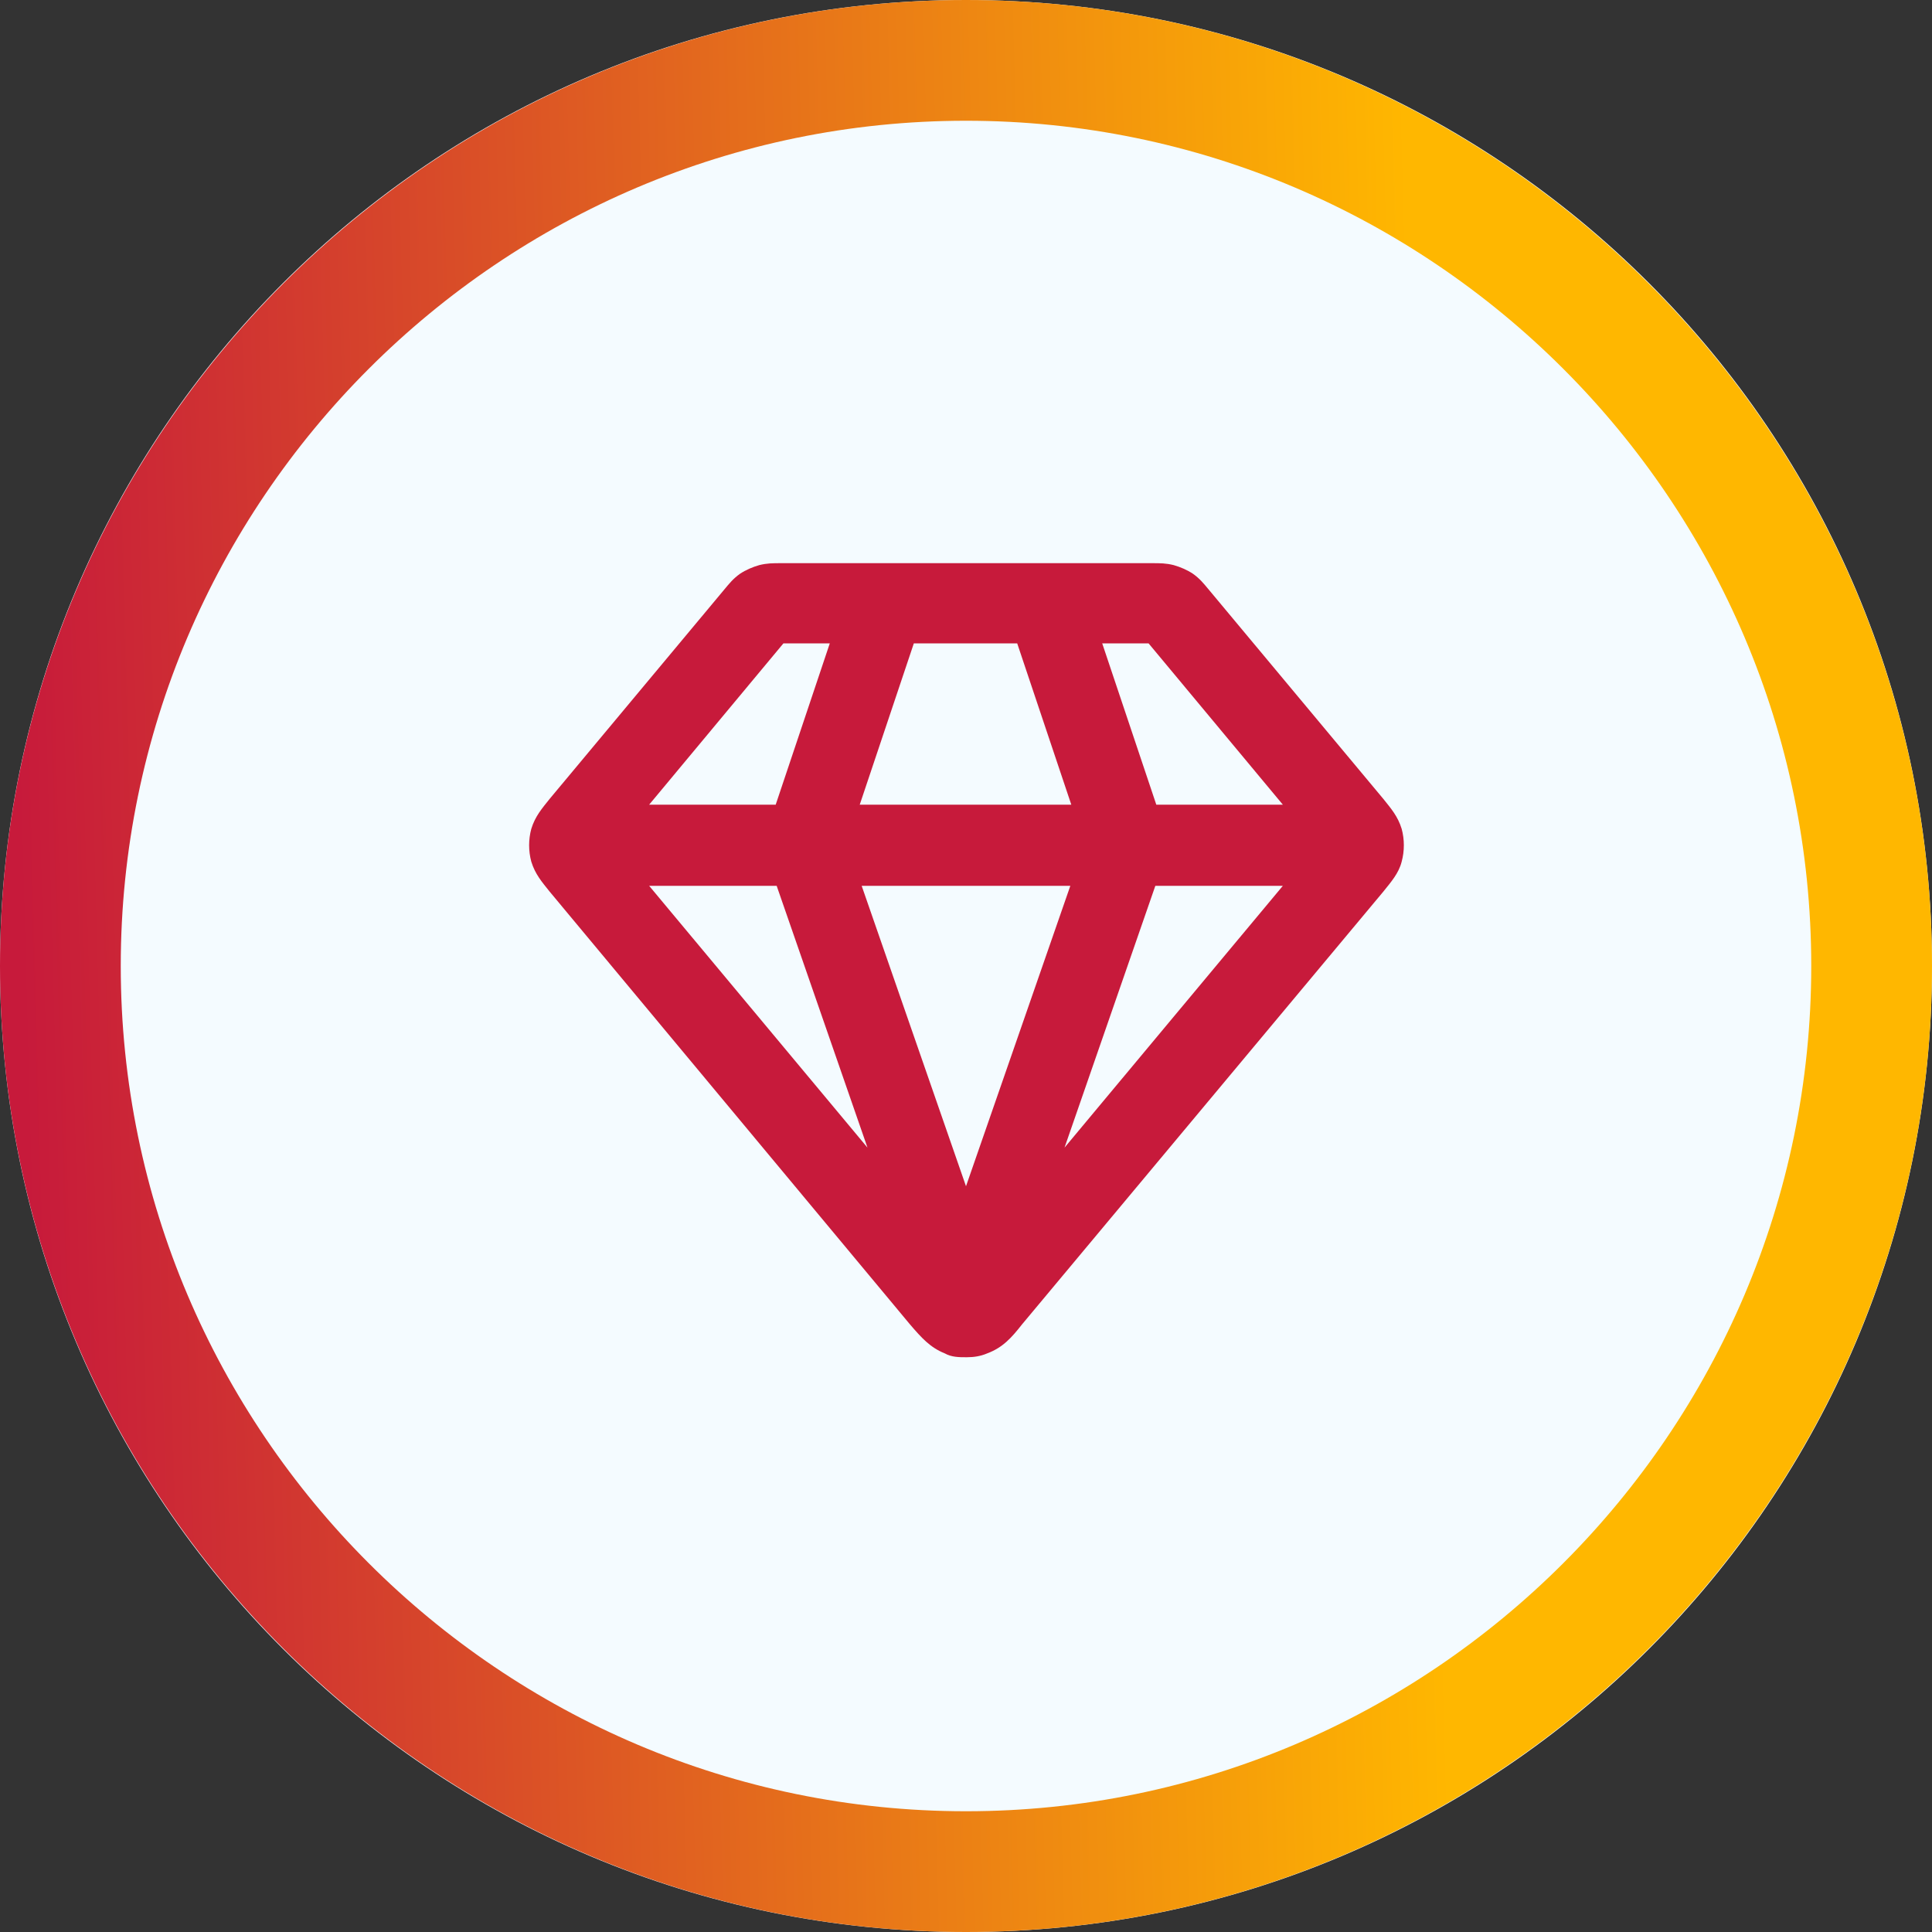
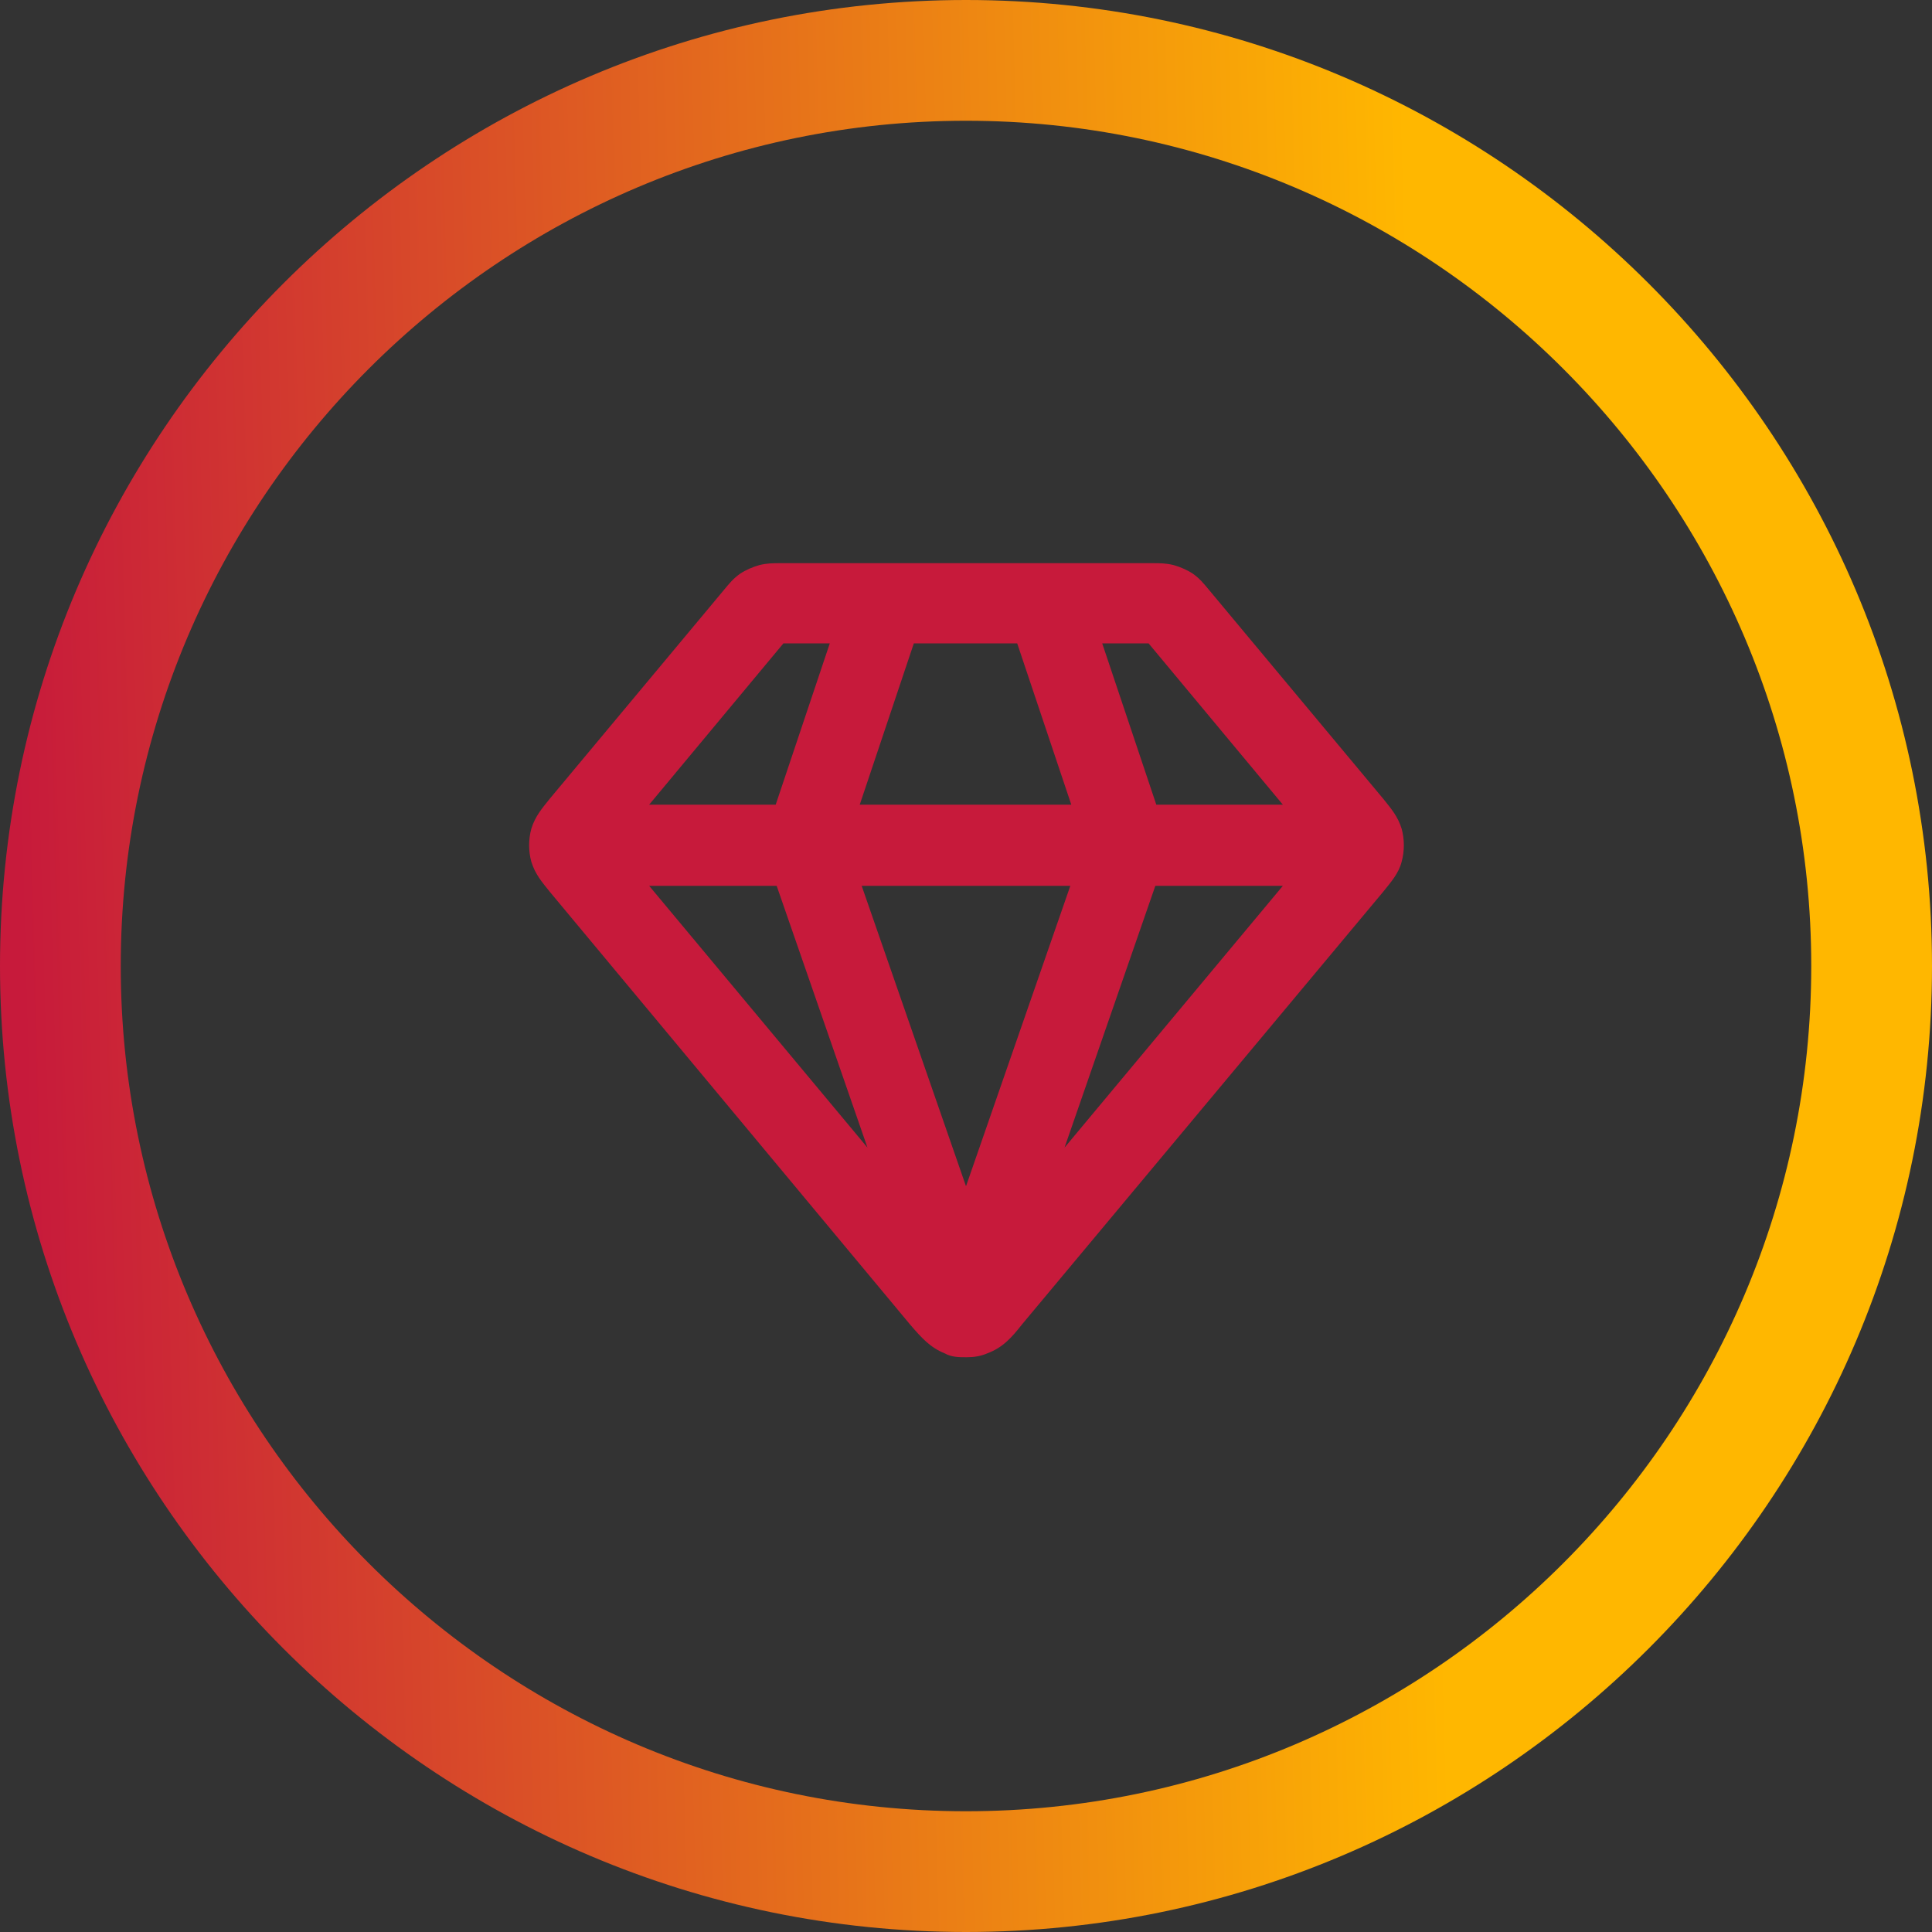
<svg xmlns="http://www.w3.org/2000/svg" id="Livello_1" viewBox="0 0 200 200">
  <rect x="0" y="0" width="200" height="200" fill="#333333" stroke="none" />
  <defs>
    <style>      .st0 {        fill: #f4fbff;      }      .st1 {        fill: #c71a3b;      }      .st2 {        fill: url(#Sfumatura_senza_nome);      }    </style>
    <linearGradient id="Sfumatura_senza_nome" data-name="Sfumatura senza nome" x1="2.3" y1="816.6" x2="147.8" y2="812.7" gradientTransform="translate(0 -714)" gradientUnits="userSpaceOnUse">
      <stop offset="0" stop-color="#c71a3b" />
      <stop offset="1" stop-color="#ffb700" />
    </linearGradient>
  </defs>
-   <path class="st0" d="M100,0h0c55.2,0,100,44.8,100,100h0c0,55.2-44.8,100-100,100h0C44.8,200,0,155.2,0,100h0C0,44.8,44.8,0,100,0Z" />
  <path class="st2" d="M100,200C44.9,200,0,155.1,0,100S44.9,0,100,0s100,44.9,100,100-44.9,100-100,100ZM100,12.5C51.8,12.5,12.5,51.8,12.5,100s39.3,87.5,87.5,87.5,87.5-39.3,87.5-87.5S148.2,12.5,100,12.5Z" />
  <path class="st1" d="M100,140.5c-.7,0-1.5,0-2.2-.4-1.5-.6-2.4-1.6-3.6-3l-37.3-44.8c-.8-1-1.5-1.8-1.9-3.1-.3-1.1-.3-2.3,0-3.4.4-1.3,1.1-2.1,1.9-3.1l18.1-21.7c.5-.6.9-1.1,1.6-1.6.6-.4,1.3-.7,2-.9.8-.2,1.4-.2,2.2-.2h38.5c.8,0,1.4,0,2.2.2.7.2,1.4.5,2,.9.7.5,1.1,1,1.6,1.6l18.1,21.7c.8,1,1.5,1.8,1.9,3.1.3,1.1.3,2.3,0,3.4-.3,1.2-1.1,2.1-1.9,3.1l-37.4,44.8h0c-1.1,1.4-2,2.4-3.6,3-.7.3-1.4.4-2.1.4h0ZM89.2,91.7l10.8,31.1,10.8-31.1s-21.6,0-21.6,0ZM119.6,91.7l-9.4,27.1,22.6-27.1h-13.2ZM67.2,91.7l22.6,27.1-9.4-27.1h-13.2ZM119.7,83.3h13.1l-13.9-16.7h-4.8l5.6,16.7ZM89.1,83.3h21.8l-5.6-16.7h-10.7l-5.6,16.7h0ZM67.2,83.3h13.1l5.6-16.7h-4.8l-13.9,16.7Z" />
</svg>